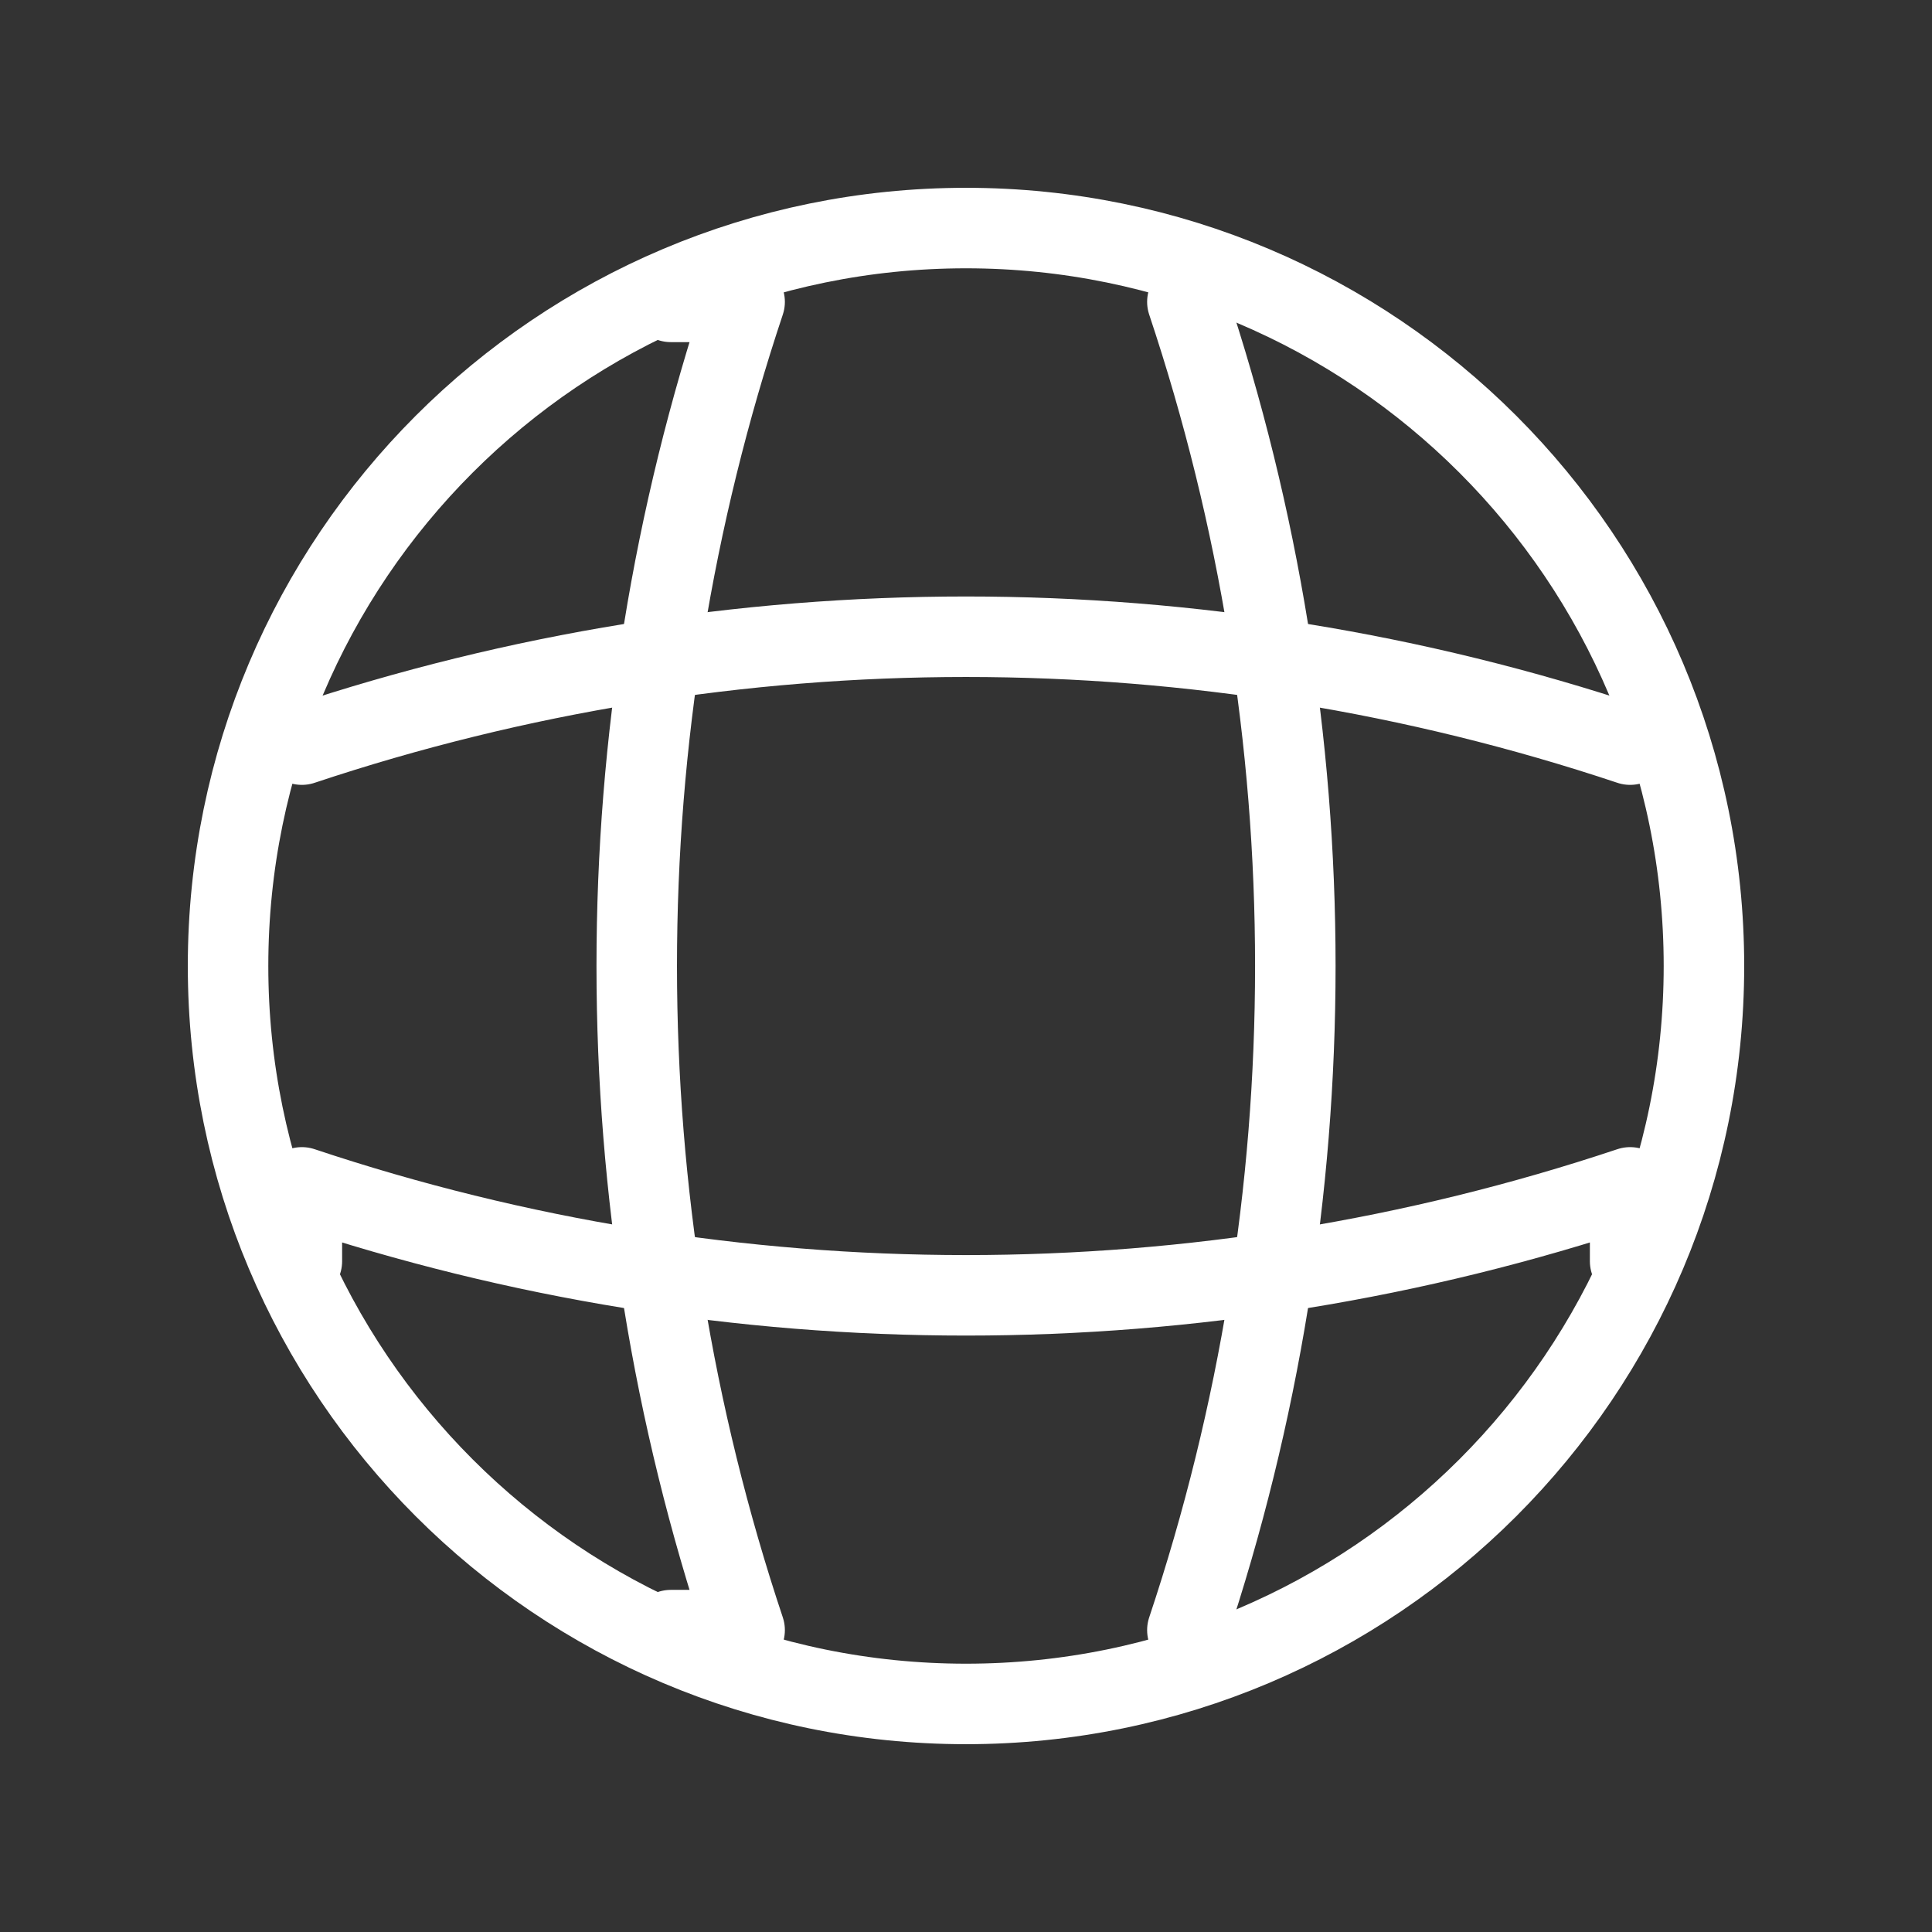
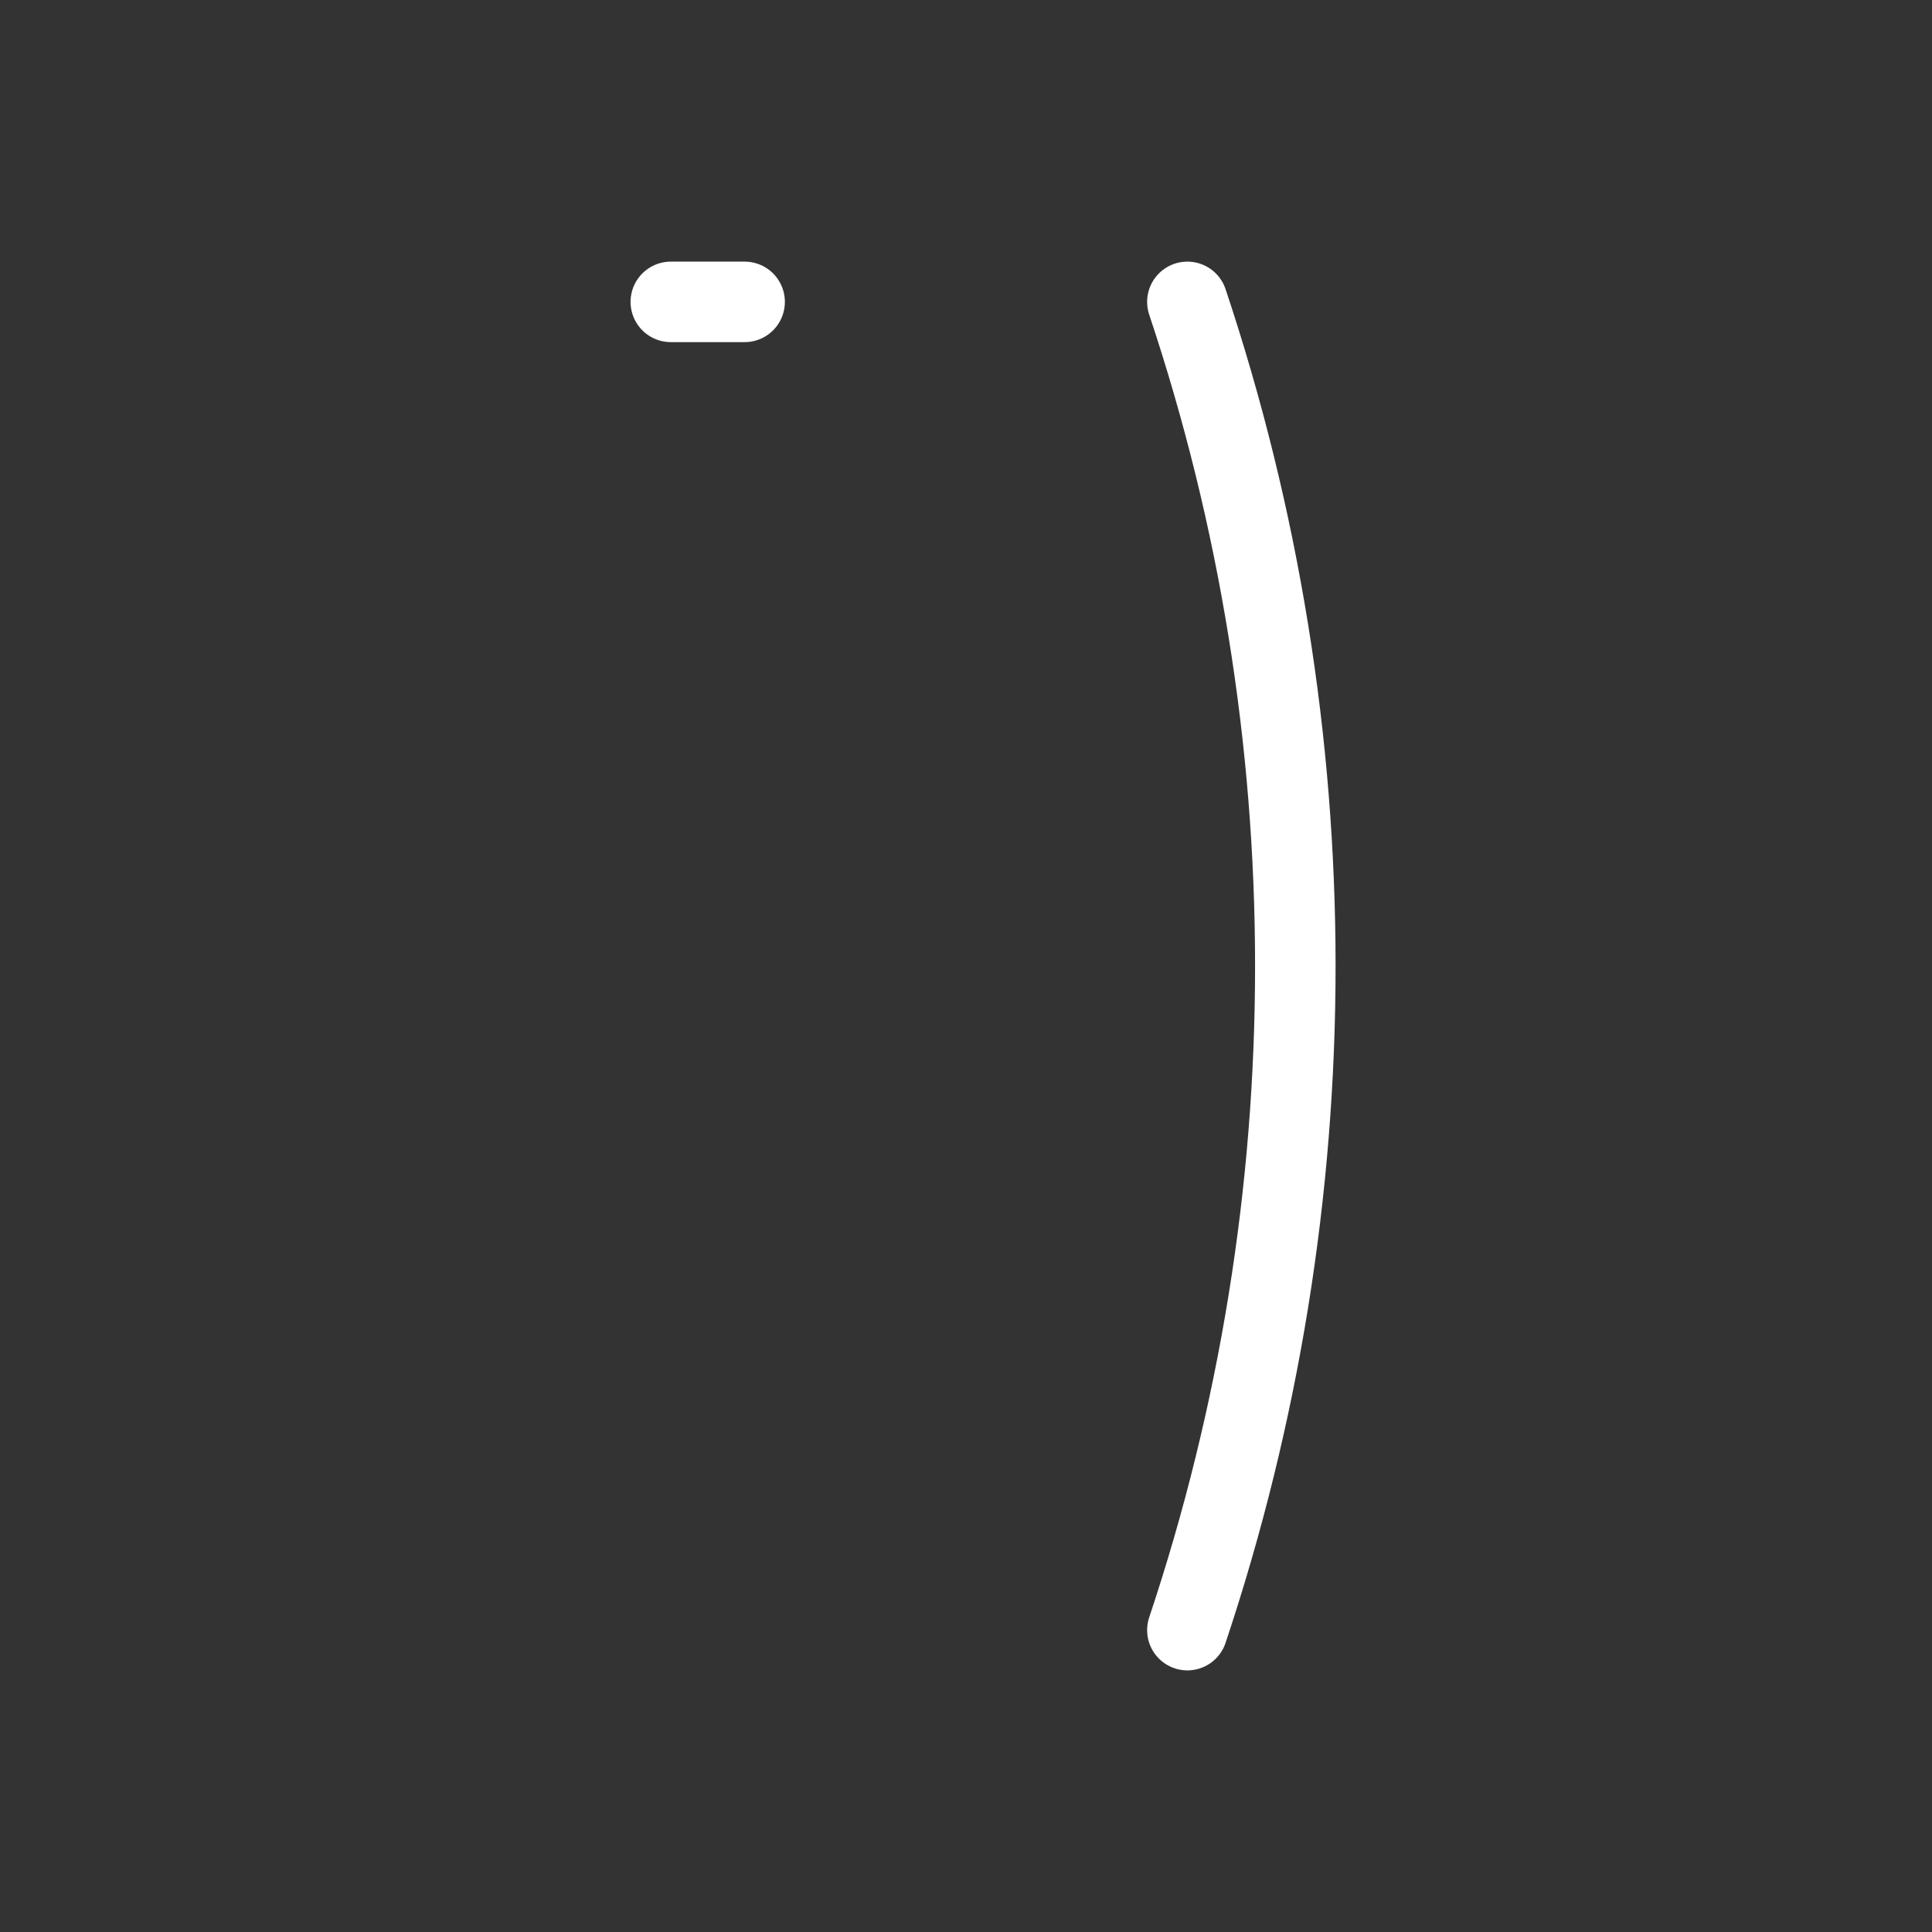
<svg xmlns="http://www.w3.org/2000/svg" width="24" height="24" viewBox="0 0 24 24" fill="none">
  <rect x="0" y="0" width="24" height="24" fill="#333333" stroke="none" />
-   <path d="M12 21.167C17.063 21.167 21.167 17.063 21.167 12C21.167 6.937 17.063 2.833 12 2.833C6.937 2.833 2.833 6.937 2.833 12C2.833 17.063 6.937 21.167 12 21.167Z" stroke="white" stroke-linecap="round" stroke-linejoin="round" />
-   <path d="M8.333 3.75H9.25C7.463 9.103 7.463 14.897 9.25 20.25H8.333" stroke="white" stroke-linecap="round" stroke-linejoin="round" />
+   <path d="M8.333 3.75H9.25H8.333" stroke="white" stroke-linecap="round" stroke-linejoin="round" />
  <path d="M14.75 3.75C16.538 9.103 16.538 14.897 14.75 20.25" stroke="white" stroke-linecap="round" stroke-linejoin="round" />
-   <path d="M3.75 15.667V14.75C9.103 16.538 14.897 16.538 20.25 14.75V15.667" stroke="white" stroke-linecap="round" stroke-linejoin="round" />
-   <path d="M3.75 9.25C9.103 7.463 14.897 7.463 20.25 9.25" stroke="white" stroke-linecap="round" stroke-linejoin="round" />
</svg>